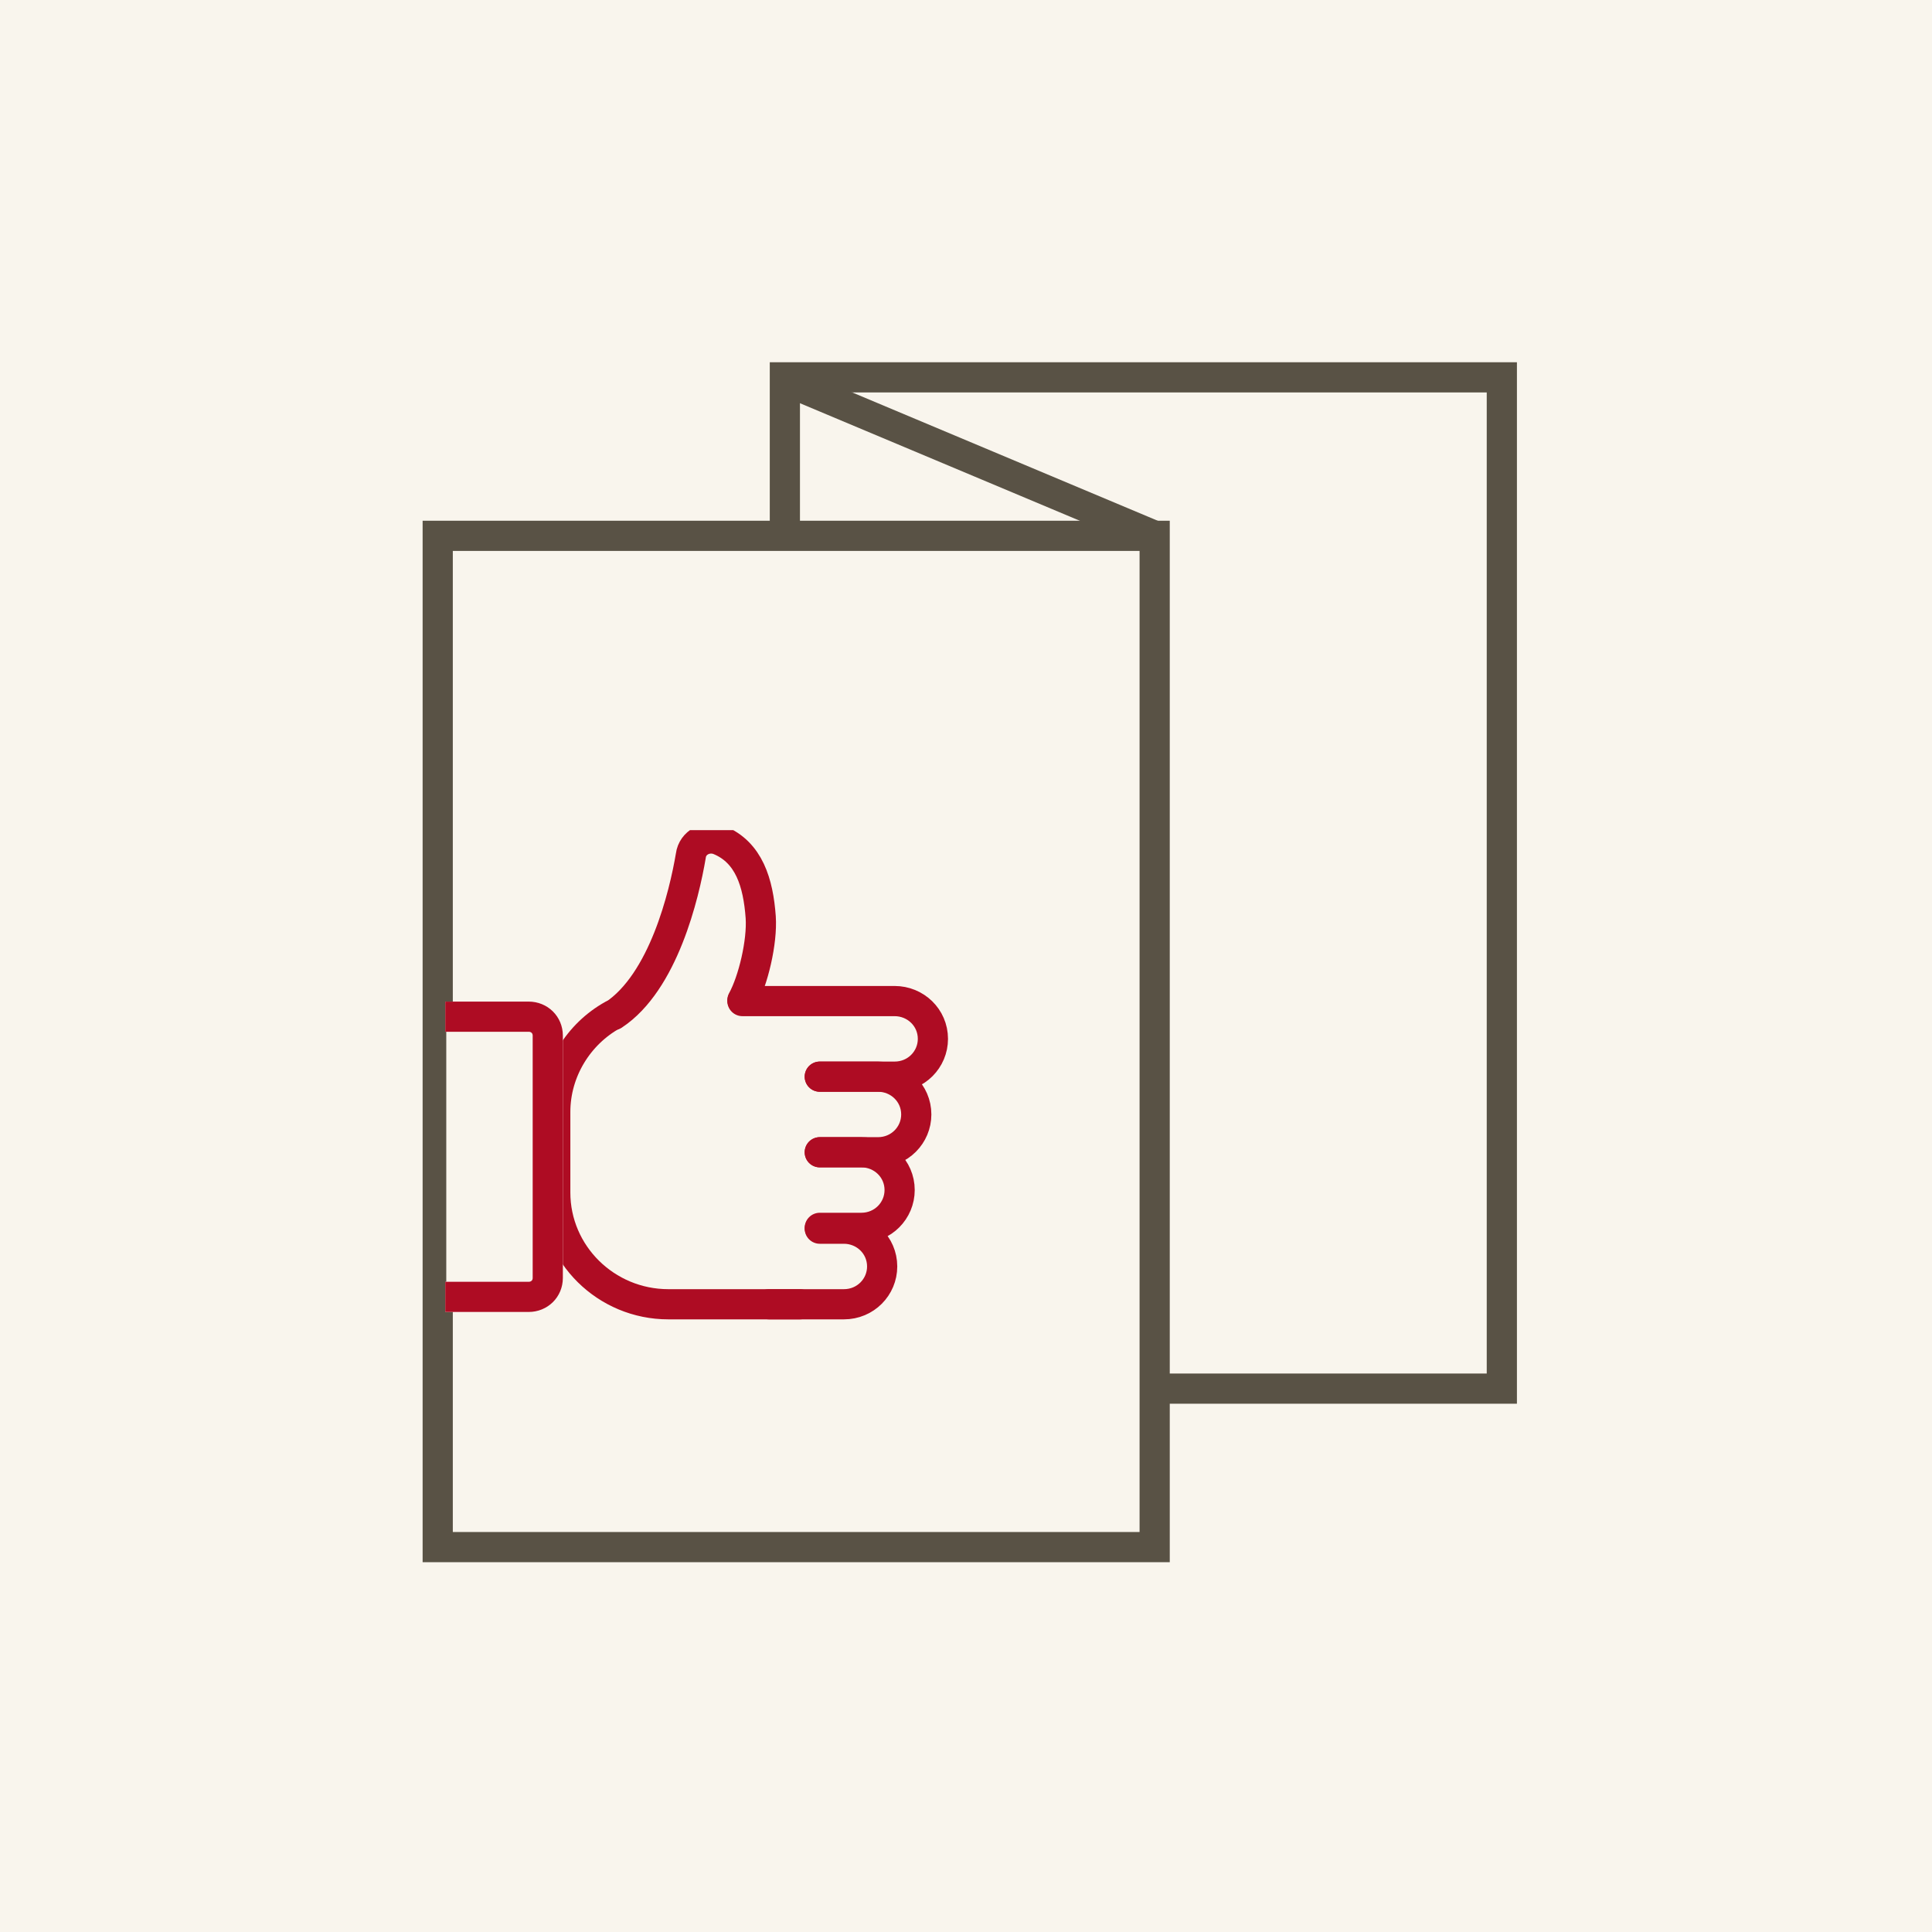
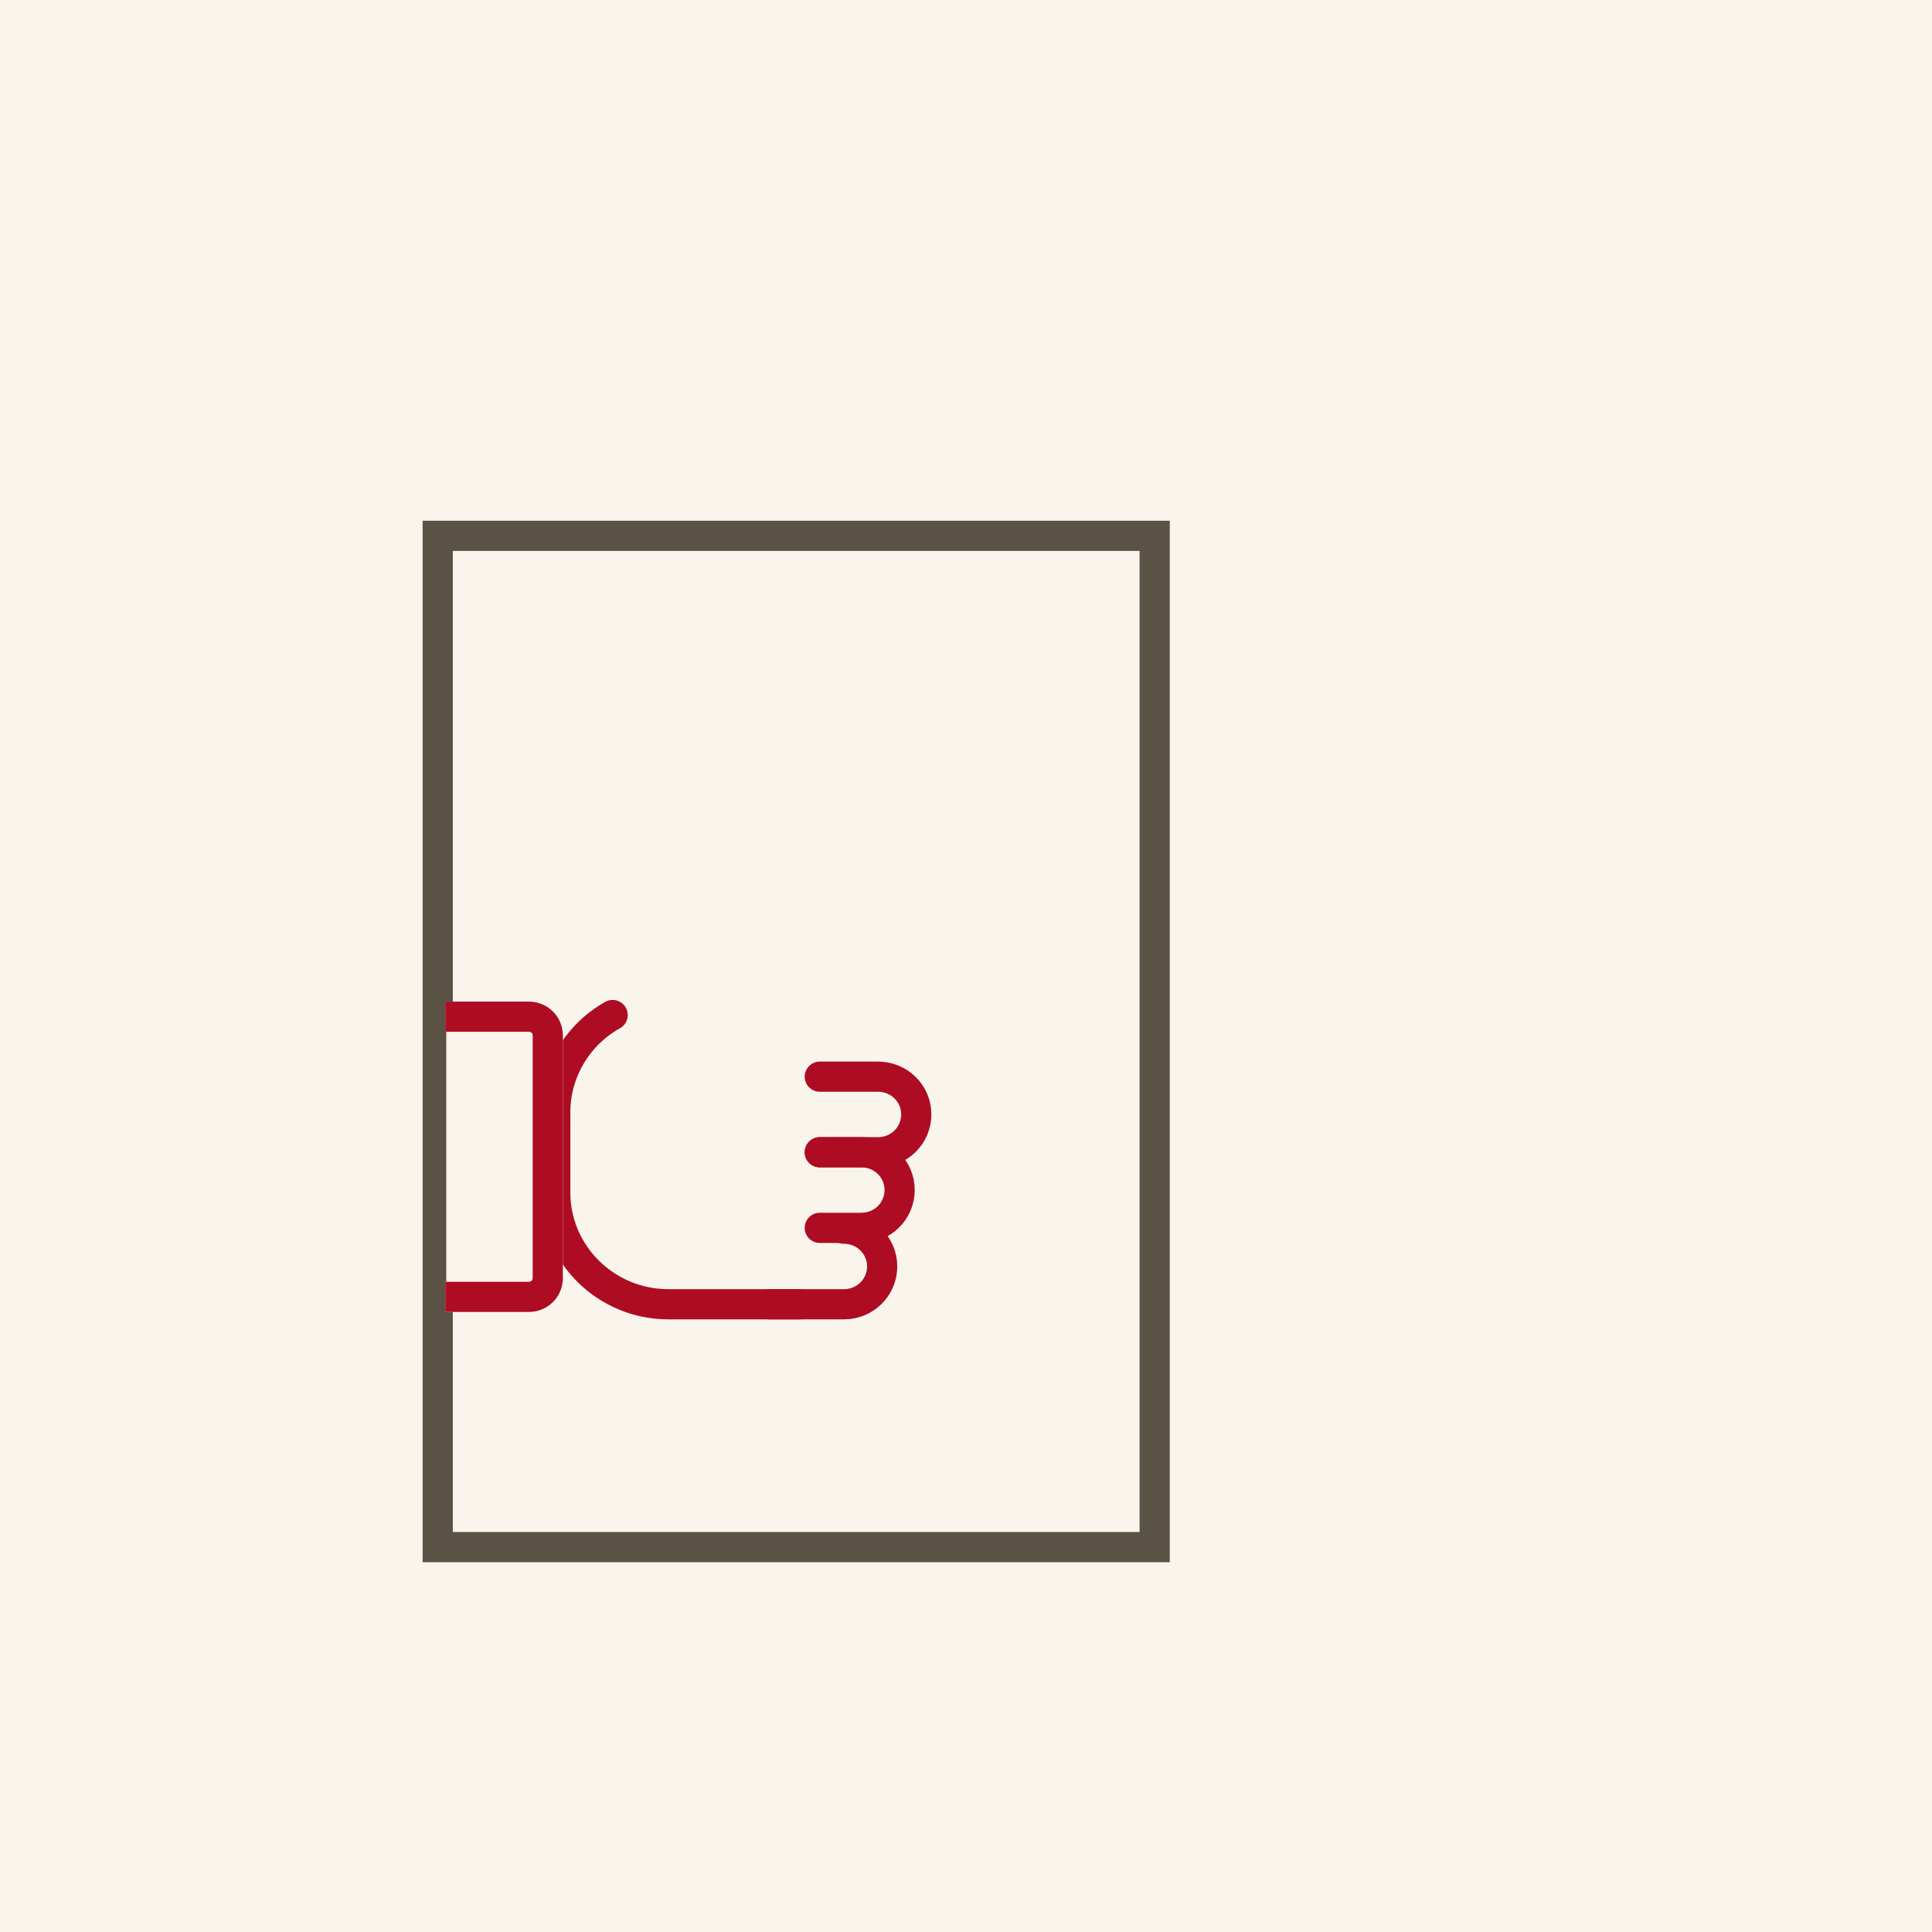
<svg xmlns="http://www.w3.org/2000/svg" width="256" height="256" viewBox="0 0 256 256" fill="none">
  <rect width="256" height="256" fill="#F9F5ED" />
-   <rect x="104" y="50" width="95" height="134" stroke="#595245" stroke-width="4" />
-   <path d="M153 71L103 50" stroke="#595245" stroke-width="4" />
  <rect x="58" y="71" width="95" height="134" fill="#F9F5ED" stroke="#595245" stroke-width="4" />
  <g clip-path="url(#clip0)">
-     <path d="M108.625 142.663H118.545C121.411 142.663 123.615 140.377 123.615 137.655C123.615 134.824 121.3 132.647 118.545 132.647H98.374" stroke="#AE0C23" stroke-width="4" stroke-miterlimit="10" stroke-linecap="round" stroke-linejoin="round" />
    <path d="M108.625 152.68H116.34C119.206 152.68 121.411 150.394 121.411 147.672C121.411 144.841 119.096 142.663 116.34 142.663H108.625" stroke="#AE0C23" stroke-width="4" stroke-miterlimit="10" stroke-linecap="round" stroke-linejoin="round" />
    <path d="M108.625 162.697H114.136C117.002 162.697 119.206 160.41 119.206 157.688C119.206 154.858 116.891 152.68 114.136 152.68H108.625" stroke="#AE0C23" stroke-width="4" stroke-miterlimit="10" stroke-linecap="round" stroke-linejoin="round" />
-     <path d="M101.901 172.822H111.821C114.687 172.822 116.891 170.536 116.891 167.814C116.891 164.983 114.577 162.806 111.821 162.806H108.625" stroke="#AE0C23" stroke-width="4" stroke-miterlimit="10" stroke-linecap="round" stroke-linejoin="round" />
+     <path d="M101.901 172.822H111.821C114.687 172.822 116.891 170.536 116.891 167.814C116.891 164.983 114.577 162.806 111.821 162.806" stroke="#AE0C23" stroke-width="4" stroke-miterlimit="10" stroke-linecap="round" stroke-linejoin="round" />
    <path d="M81.179 134.497C76.66 137.002 73.574 141.901 73.574 147.345V158.015C73.574 166.181 80.297 172.822 88.564 172.822H105.979" stroke="#AE0C23" stroke-width="4" stroke-miterlimit="10" stroke-linecap="round" stroke-linejoin="round" />
-     <path d="M98.374 132.538C99.807 129.925 101.019 124.807 100.799 121.541C100.468 116.968 99.256 112.94 95.288 111.307C93.634 110.653 91.76 111.633 91.54 113.375C90.658 118.601 87.903 130.142 81.289 134.497" stroke="#AE0C23" stroke-width="4" stroke-miterlimit="10" stroke-linecap="round" stroke-linejoin="round" />
    <path d="M59.134 134.715H70.046C71.479 134.715 72.582 135.804 72.582 137.219V169.338C72.582 170.754 71.479 171.843 70.046 171.843H59.134" fill="#F9F5ED" />
    <path d="M59.134 134.715H70.046C71.479 134.715 72.582 135.804 72.582 137.219V169.338C72.582 170.754 71.479 171.843 70.046 171.843H59.134" stroke="white" stroke-width="4" stroke-miterlimit="10" stroke-linecap="round" stroke-linejoin="round" />
    <path d="M59.134 134.715H70.046C71.479 134.715 72.582 135.804 72.582 137.219V169.338C72.582 170.754 71.479 171.843 70.046 171.843H59.134" stroke="#AE0C23" stroke-width="4" stroke-miterlimit="10" stroke-linecap="round" stroke-linejoin="round" />
  </g>
  <defs>
    <clipPath id="clip0">
      <rect width="69" height="65" fill="white" transform="translate(59 110)" />
    </clipPath>
  </defs>
</svg>